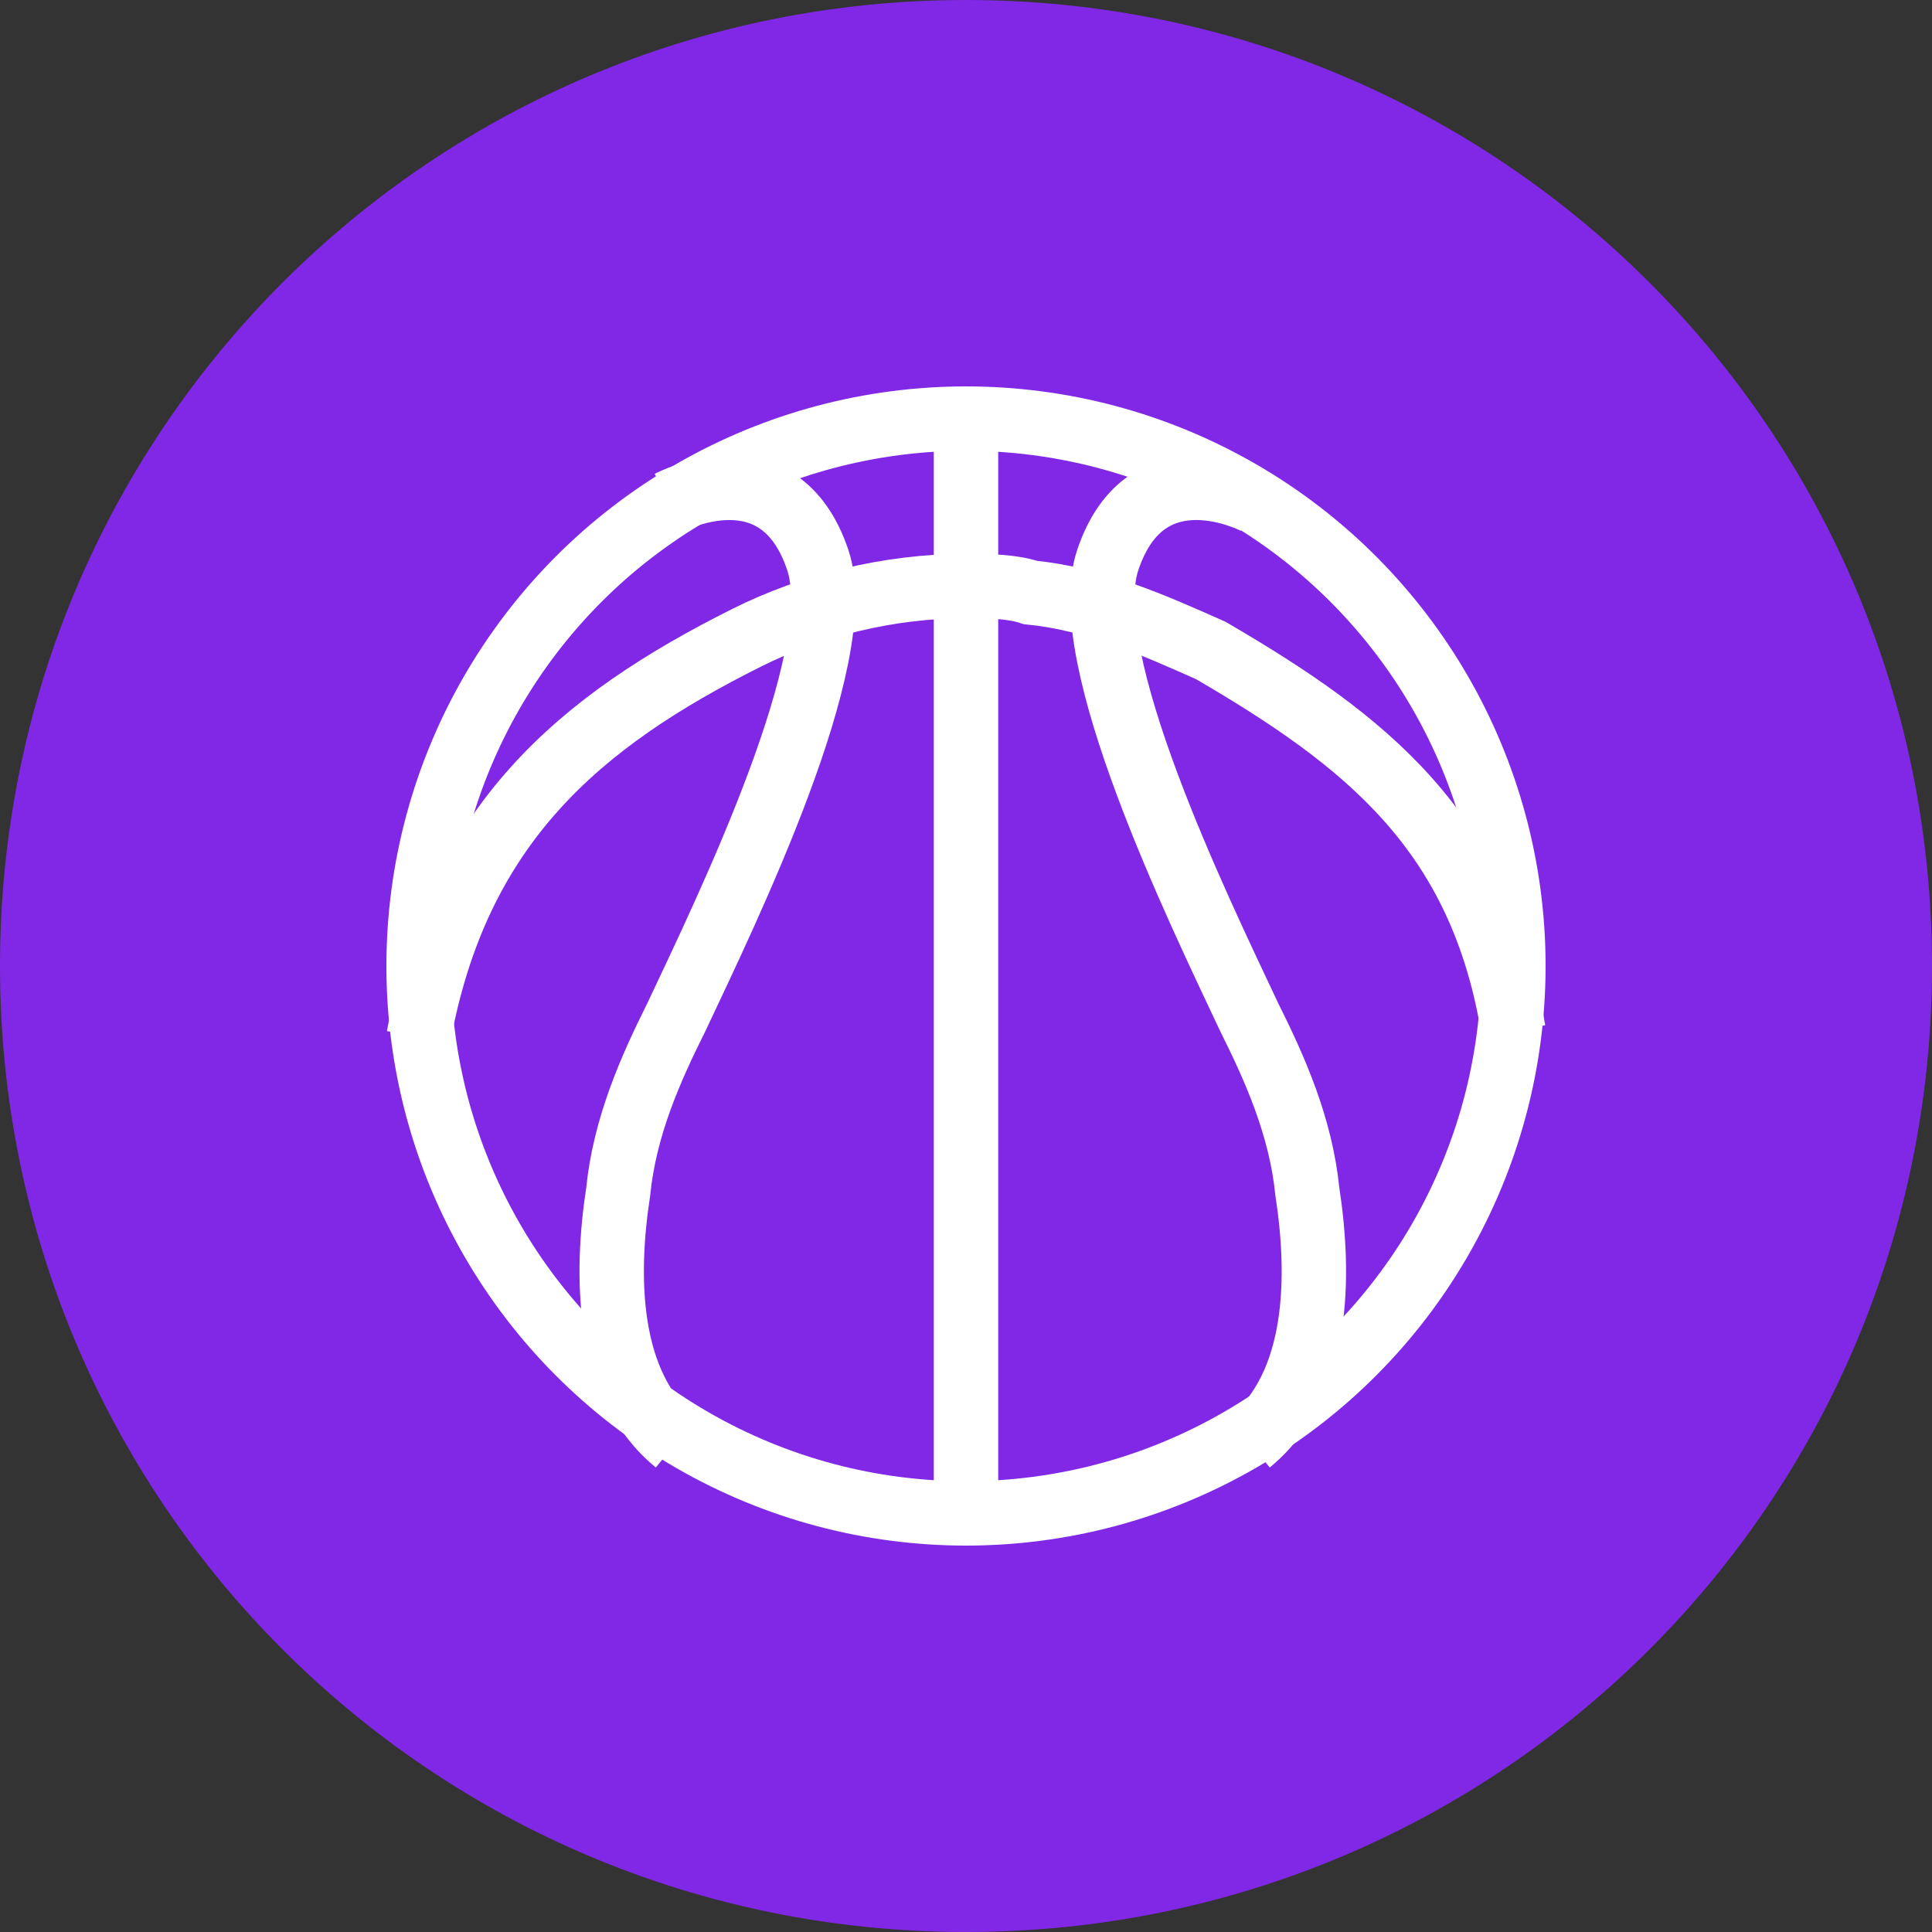
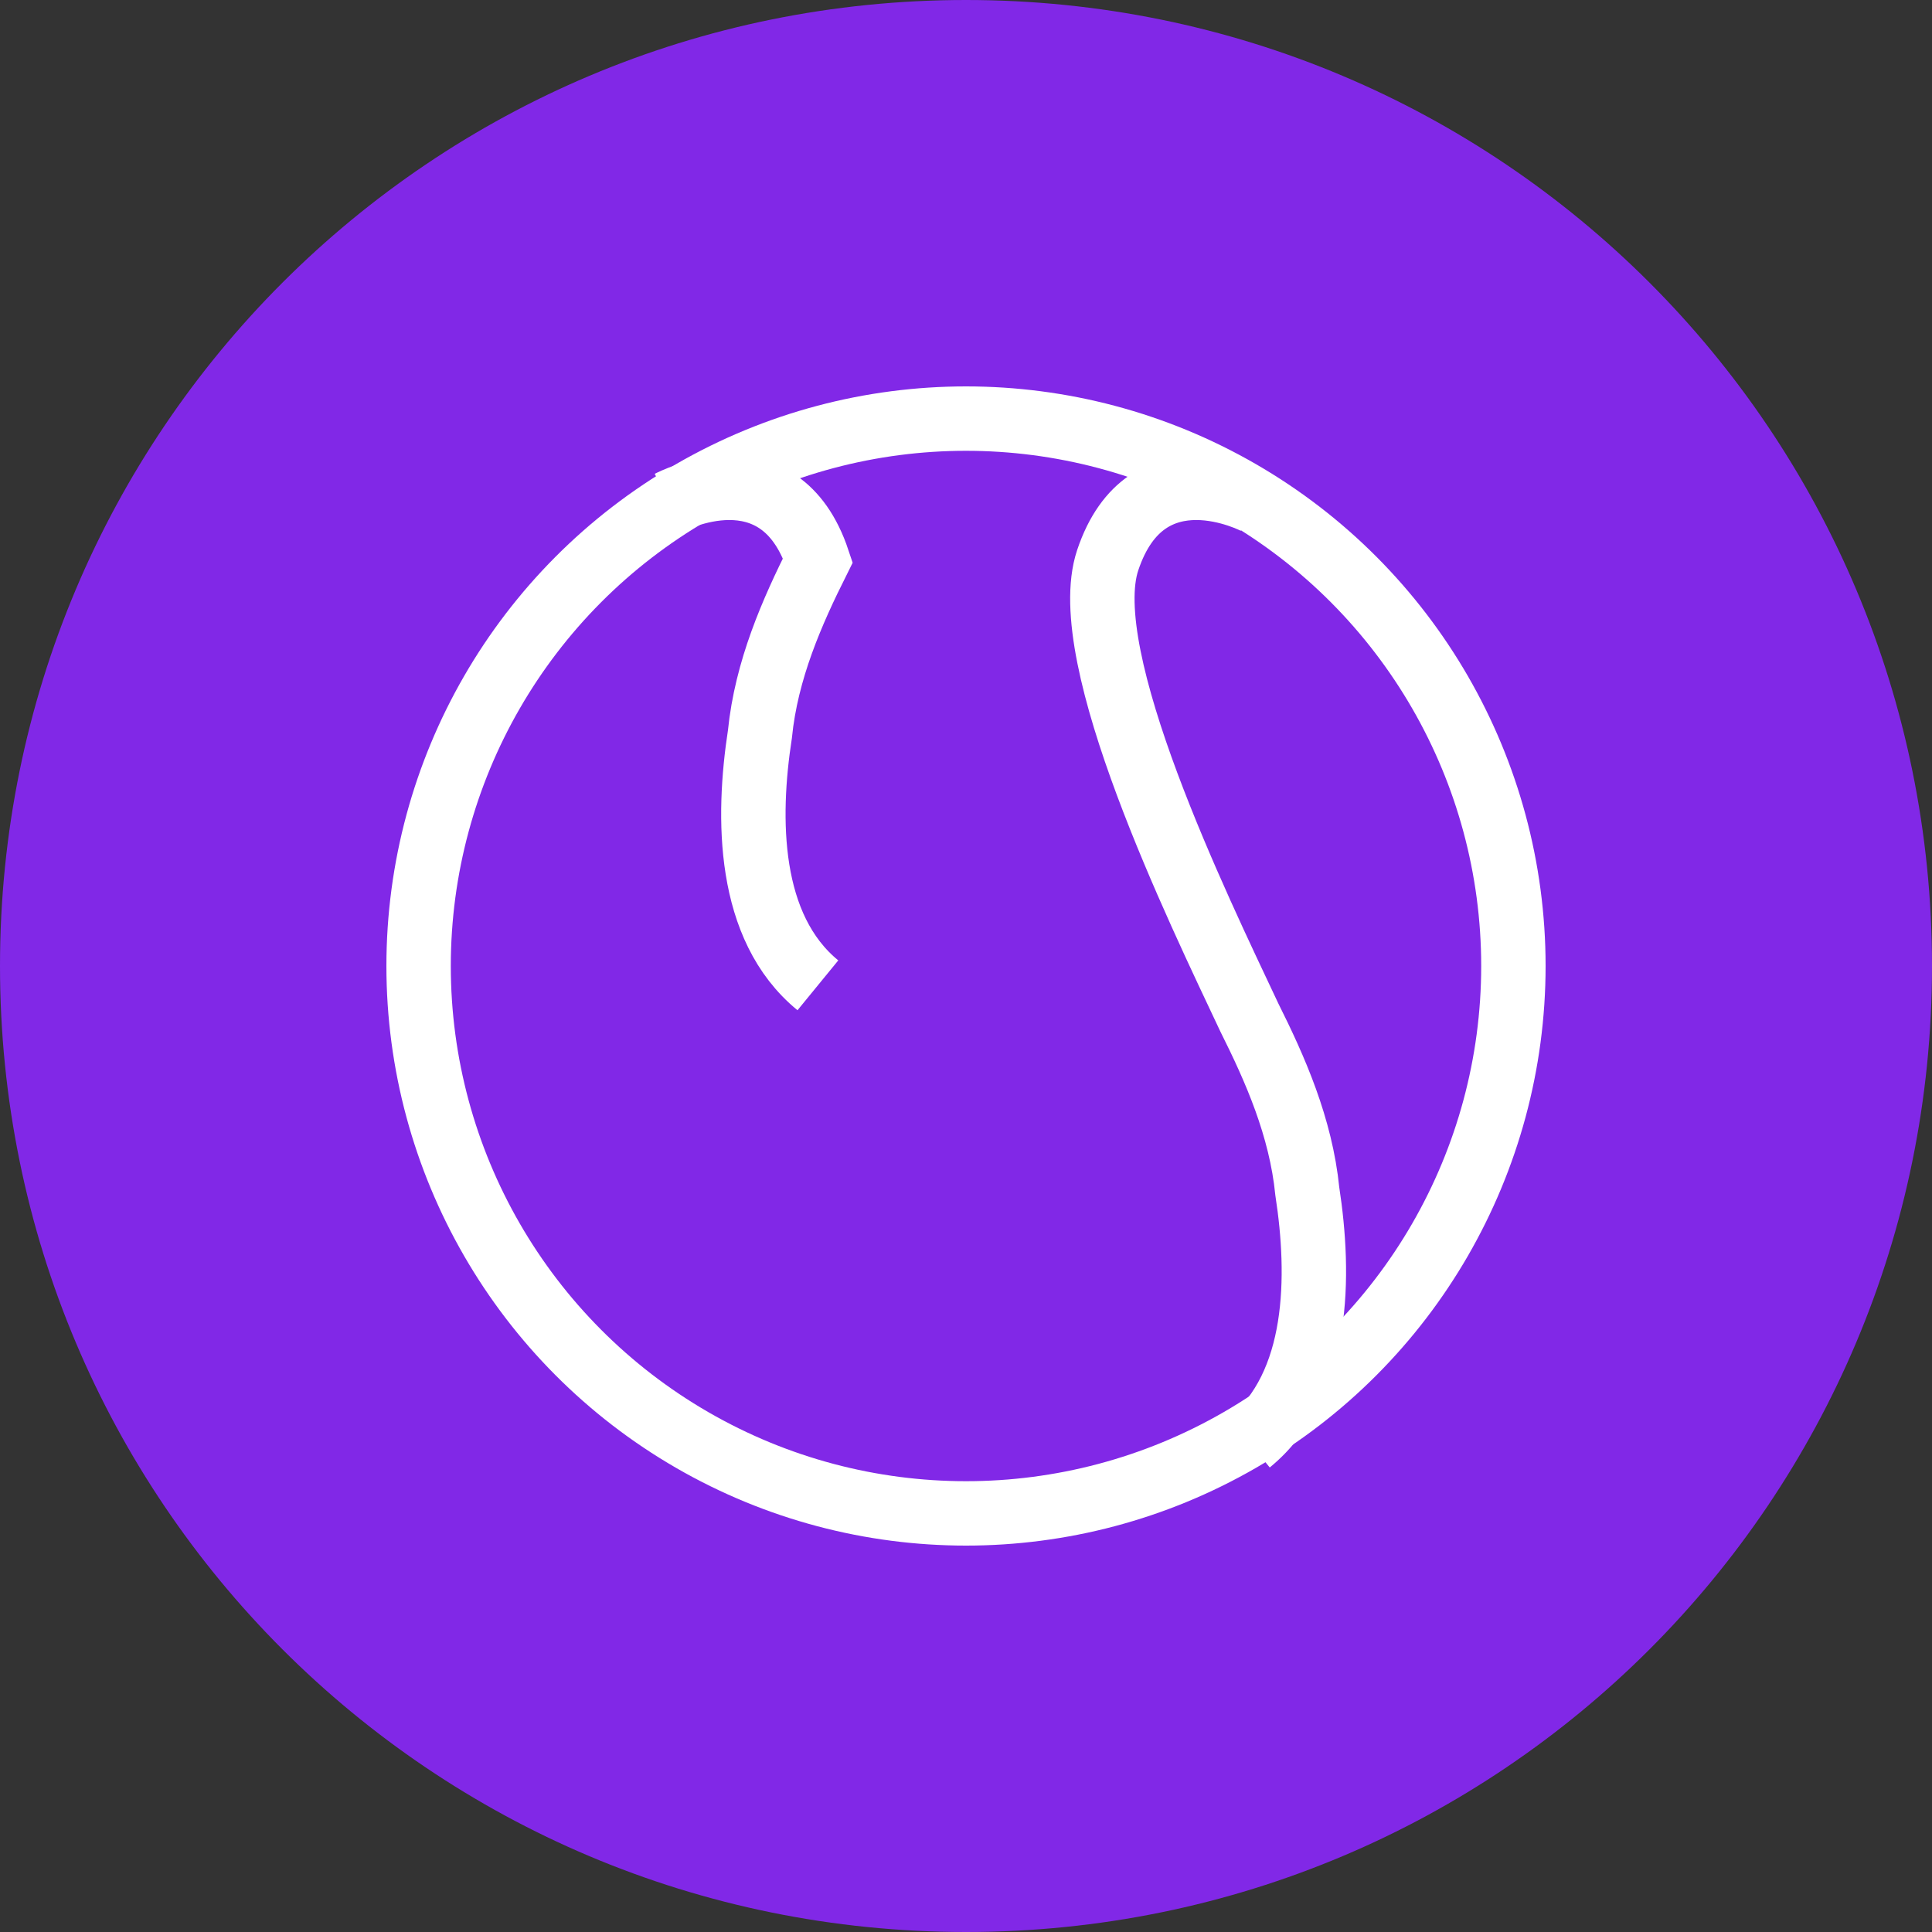
<svg xmlns="http://www.w3.org/2000/svg" version="1.1" id="Layer_2_00000088095226899136877200000000679440606627520679_" x="0px" y="0px" viewBox="0 0 30 30" style="enable-background:new 0 0 30 30;" xml:space="preserve">
  <rect x="0" y="0" width="30" height="30" fill="#333333" stroke="none" />
  <style type="text/css">
	.st0{fill:#8128E7;}
	.st1{fill:none;stroke:#FFFFFF;stroke-miterlimit:10;}
</style>
  <g id="Layer_2-2">
    <g>
      <path class="st0" d="M15,30c8.3,0,15-6.7,15-15S23.3,0,15,0S0,6.7,0,15S6.7,30,15,30" />
      <g>
-         <line class="st1" x1="15" y1="23.5" x2="15" y2="6.4" />
-         <path class="st1" d="M6.5,16.1c0.6-3.3,2.5-4.9,5.1-6.2c1-0.5,2.2-0.8,3.4-0.8c0.3,0,0.7,0,1,0.1c1,0.1,1.9,0.5,2.8,0.9     c2.4,1.4,4.2,2.8,4.7,5.9" />
        <circle class="st1" cx="15" cy="15" r="8.5" />
-         <path class="st1" d="M10.4,7.8c0,0,1.7-0.9,2.3,0.9c0.5,1.5-1.4,5.4-2.2,7.1c-0.4,0.8-0.8,1.7-0.9,2.7c-0.2,1.3-0.2,3,0.9,3.9" />
+         <path class="st1" d="M10.4,7.8c0,0,1.7-0.9,2.3,0.9c-0.4,0.8-0.8,1.7-0.9,2.7c-0.2,1.3-0.2,3,0.9,3.9" />
        <path class="st1" d="M19.5,7.8c0,0-1.7-0.9-2.3,0.9c-0.5,1.5,1.4,5.4,2.2,7.1c0.4,0.8,0.8,1.7,0.9,2.7c0.2,1.3,0.2,3-0.9,3.9" />
      </g>
    </g>
  </g>
</svg>